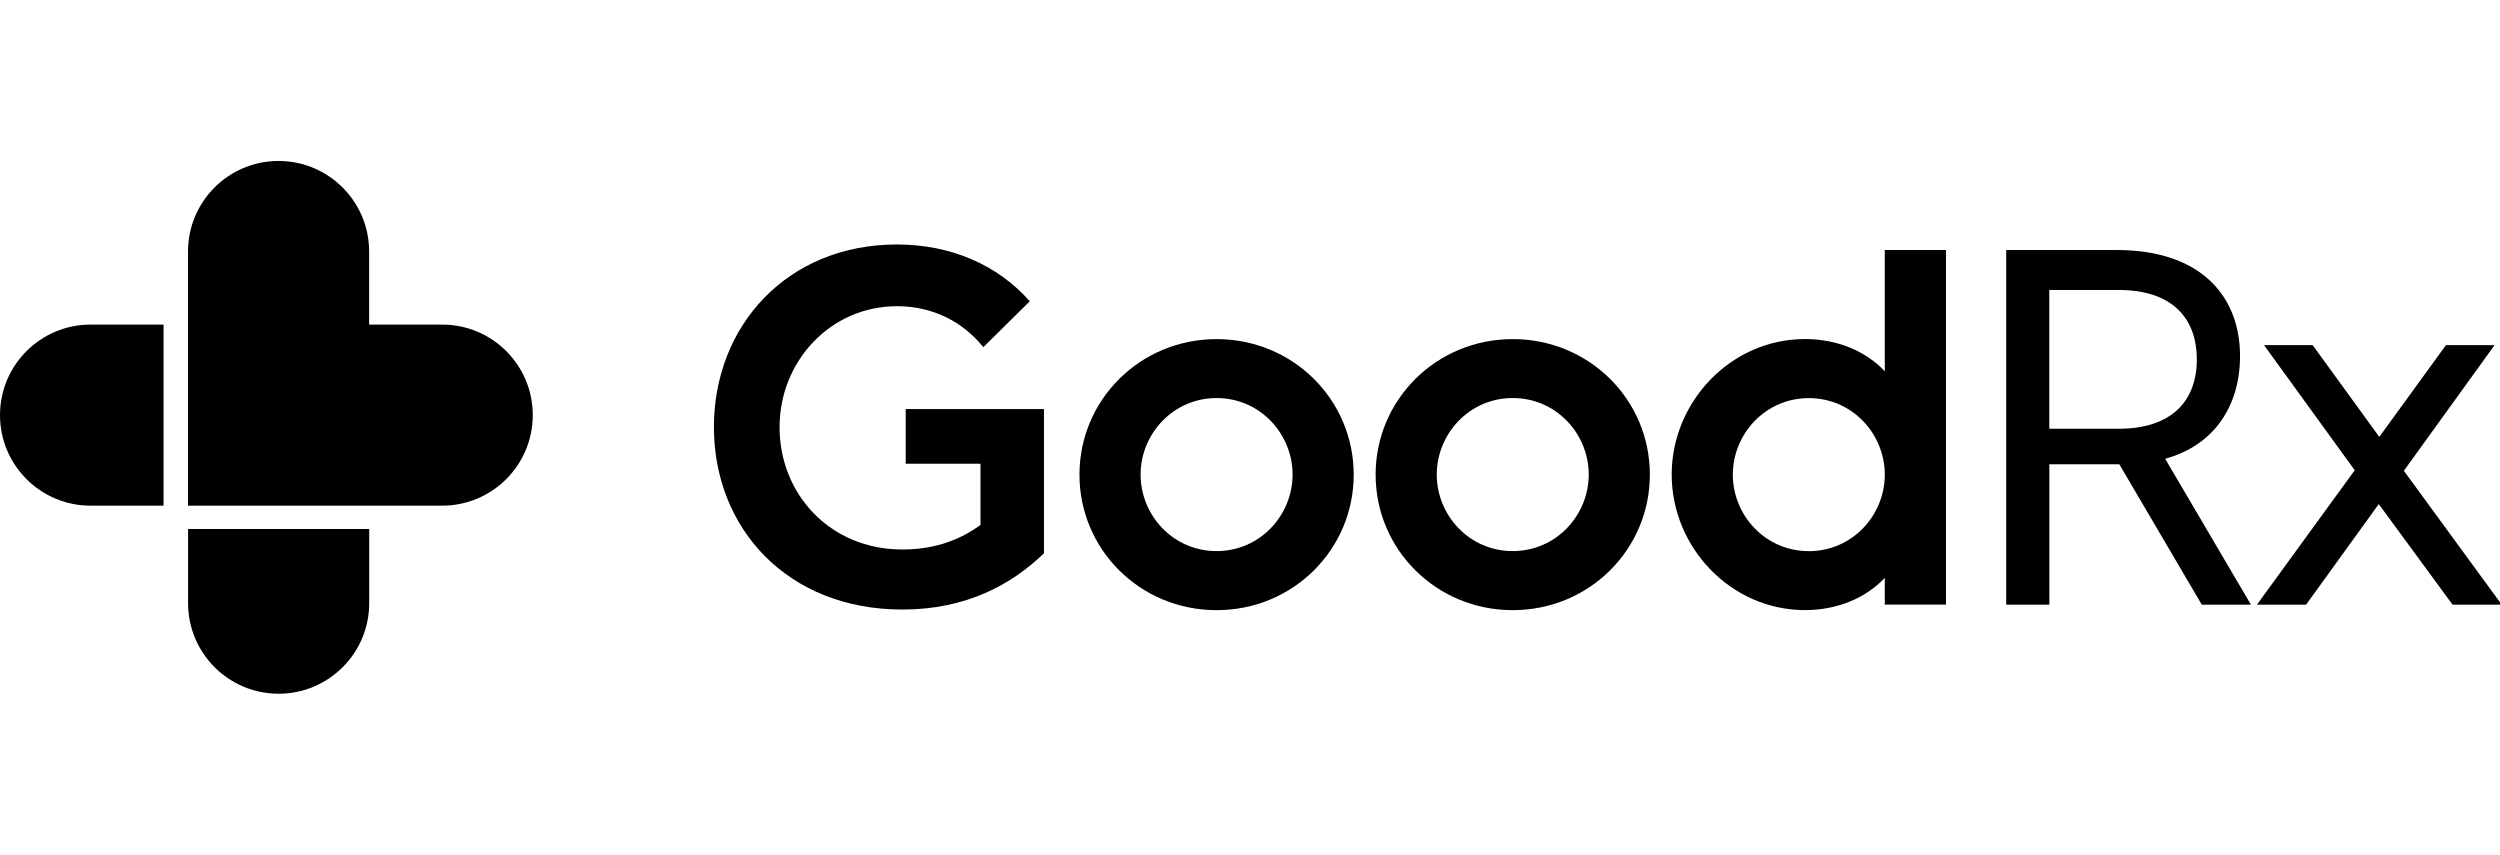
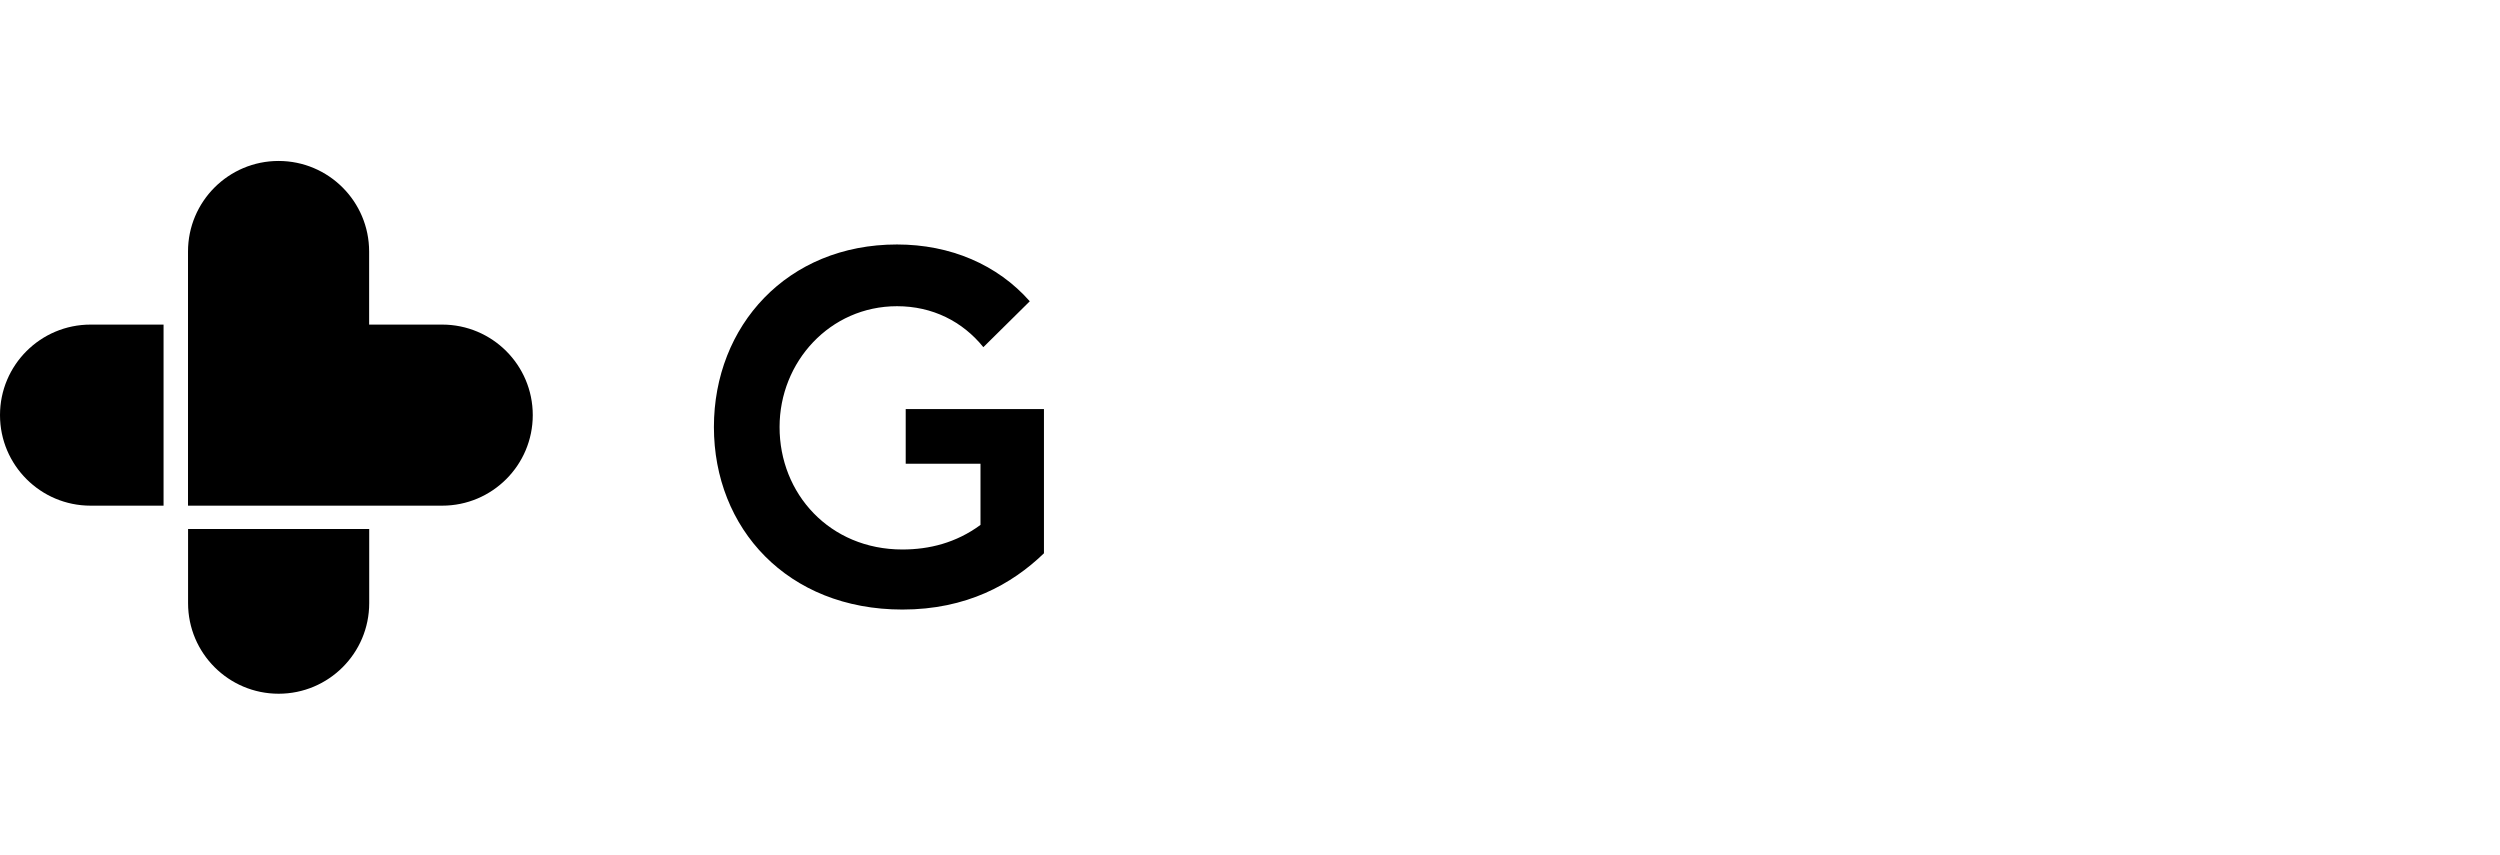
<svg xmlns="http://www.w3.org/2000/svg" width="234" height="80" viewBox="0 0 234 80" fill="none">
  <g clip-path="url(#clip0_802_2130)">
    <g clip-path="url(#clip1_802_2130)">
      <path d="M84.462 51.432C86.968 51.432 89.474 50.821 91.774 49.132V43.403H84.774V38.286H97.714V51.787C94.698 54.704 90.453 57.054 84.469 57.054C73.678 57.054 66.822 49.431 66.822 39.969C66.822 30.506 73.672 22.883 83.957 22.883C88.969 22.883 93.37 24.778 96.387 28.2L92.042 32.495C90.097 30.089 87.286 28.661 83.964 28.661C77.674 28.661 72.968 33.879 72.968 39.962C72.955 46.215 77.662 51.432 84.462 51.432Z" fill="black" />
-       <path d="M113.873 57.111C106.71 57.111 101.038 51.432 101.038 44.426C101.038 37.42 106.717 31.741 113.873 31.741C121.029 31.741 126.707 37.42 126.707 44.426C126.707 51.432 121.035 57.111 113.873 57.111ZM113.873 51.582C117.962 51.582 120.985 48.203 120.985 44.42C120.985 40.636 117.968 37.258 113.873 37.258C109.784 37.258 106.76 40.636 106.76 44.42C106.76 48.209 109.777 51.582 113.873 51.582Z" fill="black" />
-       <path d="M141.592 57.11C134.43 57.11 128.758 51.431 128.758 44.425C128.758 37.418 134.436 31.74 141.592 31.74C148.754 31.74 154.427 37.418 154.427 44.425C154.427 51.431 148.748 57.11 141.592 57.11ZM141.592 51.581C145.681 51.581 148.705 48.202 148.705 44.418C148.705 40.635 145.688 37.256 141.592 37.256C137.503 37.256 134.48 40.635 134.48 44.418C134.48 48.208 137.497 51.581 141.592 51.581Z" fill="black" />
-       <path d="M176.417 23.401H182.145V56.593H176.417V54.088C174.628 55.983 171.966 57.105 168.949 57.105C161.993 57.105 156.47 51.22 156.47 44.42C156.47 37.619 161.993 31.735 168.949 31.735C171.966 31.735 174.628 32.857 176.417 34.752V23.401ZM169.305 37.264C165.216 37.264 162.192 40.642 162.192 44.426C162.192 48.209 165.209 51.588 169.305 51.588C173.4 51.588 176.417 48.209 176.417 44.426C176.417 40.642 173.4 37.264 169.305 37.264Z" fill="black" />
-       <path d="M206.089 56.6L198.366 43.453H191.82V56.6H187.781V23.401H198.11C206.089 23.401 209.667 27.801 209.667 33.324C209.667 37.924 207.317 41.658 202.66 42.942L210.689 56.6H206.089ZM191.814 40.131H198.309C203.221 40.131 205.621 37.575 205.621 33.636C205.621 29.696 203.215 27.141 198.309 27.141H191.814V40.131Z" fill="black" />
-       <path d="M220.402 44.015L211.912 32.302H216.462L222.702 40.892L228.941 32.302H233.492L225.002 44.065L234.159 56.594H229.558L222.652 47.181L215.851 56.594H211.251L220.402 44.015Z" fill="black" />
      <path d="M41.389 30.382H34.551V23.544C34.551 18.863 30.755 15.066 26.074 15.066C21.393 15.066 17.597 18.863 17.597 23.544V47.33H41.389C46.071 47.33 49.867 43.534 49.867 38.853C49.867 34.172 46.071 30.382 41.389 30.382Z" fill="black" />
      <path d="M17.603 49.512V56.456C17.603 61.137 21.399 64.933 26.08 64.933C30.762 64.933 34.558 61.137 34.558 56.456V49.512H17.603Z" fill="black" />
      <path d="M15.309 30.382H8.477C3.796 30.382 0 34.172 0 38.853C0 43.534 3.796 47.33 8.477 47.33H15.309V30.382Z" fill="black" />
    </g>
  </g>
  <defs>
    <clipPath id="clip0_802_2130">
      <rect width="234" height="80" fill="white" />
    </clipPath>
    <clipPath id="clip1_802_2130">
      <rect width="234.375" height="50" fill="white" transform="translate(0 15)" />
    </clipPath>
  </defs>
</svg>